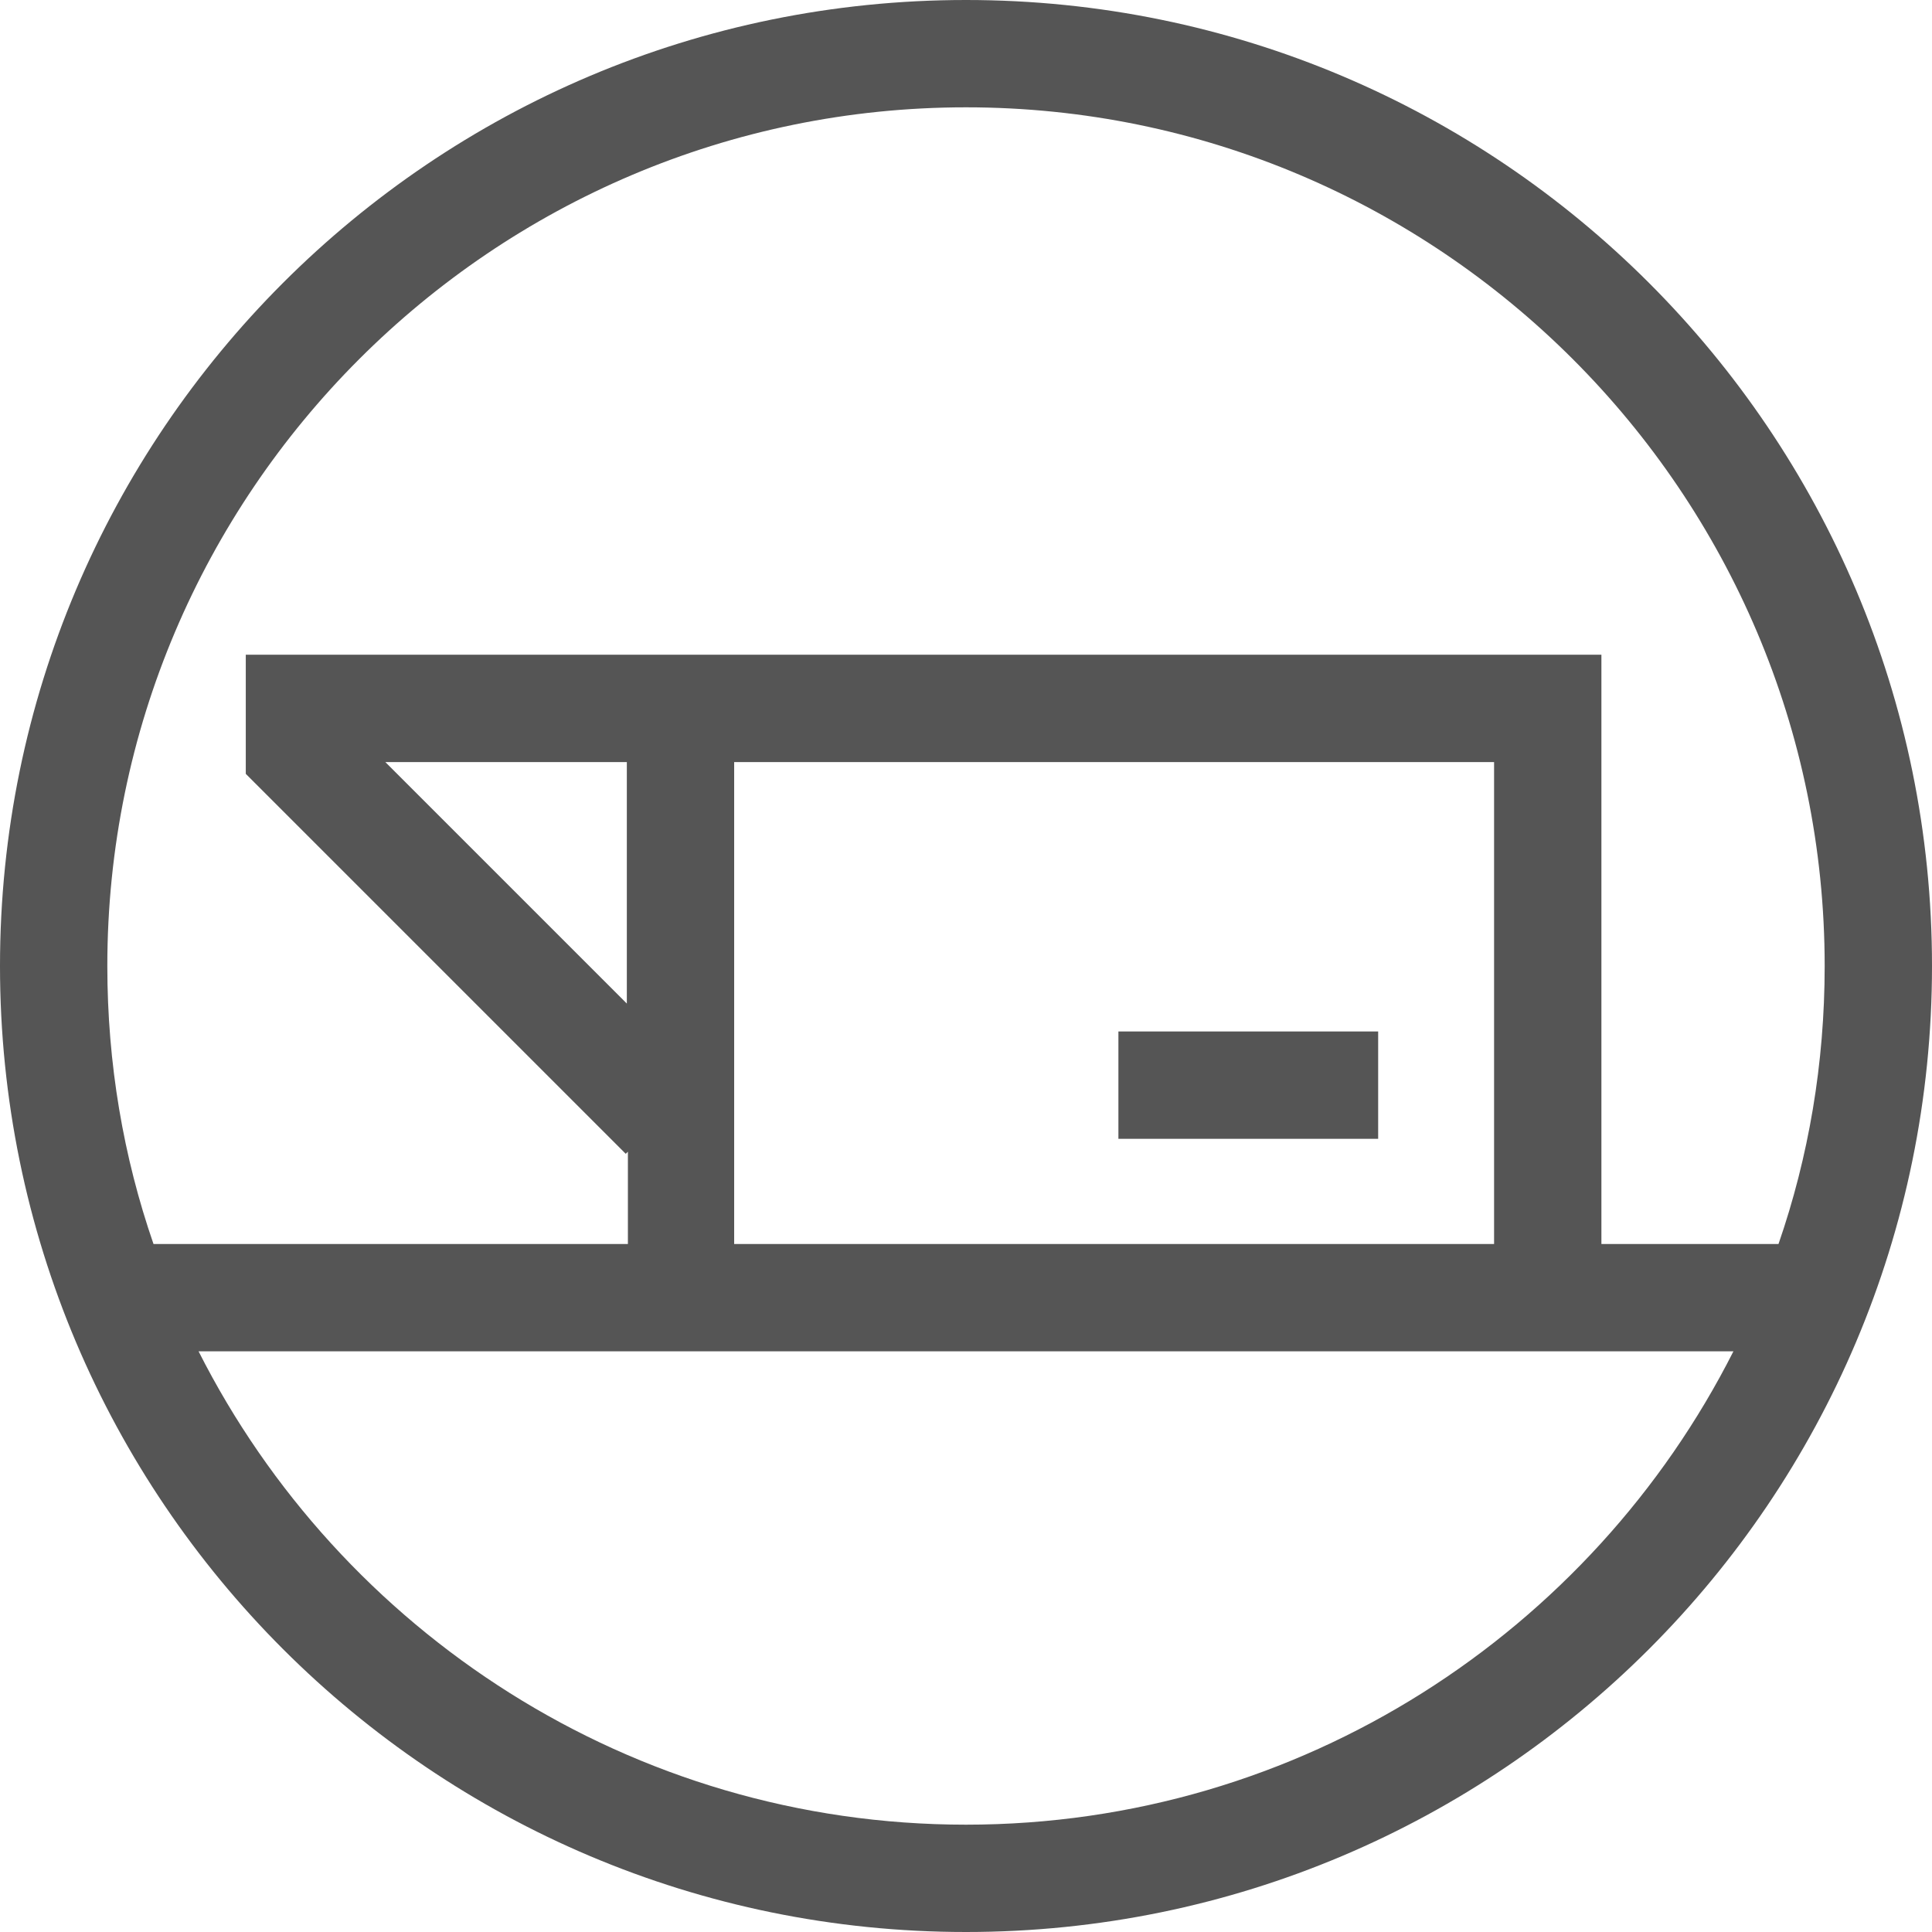
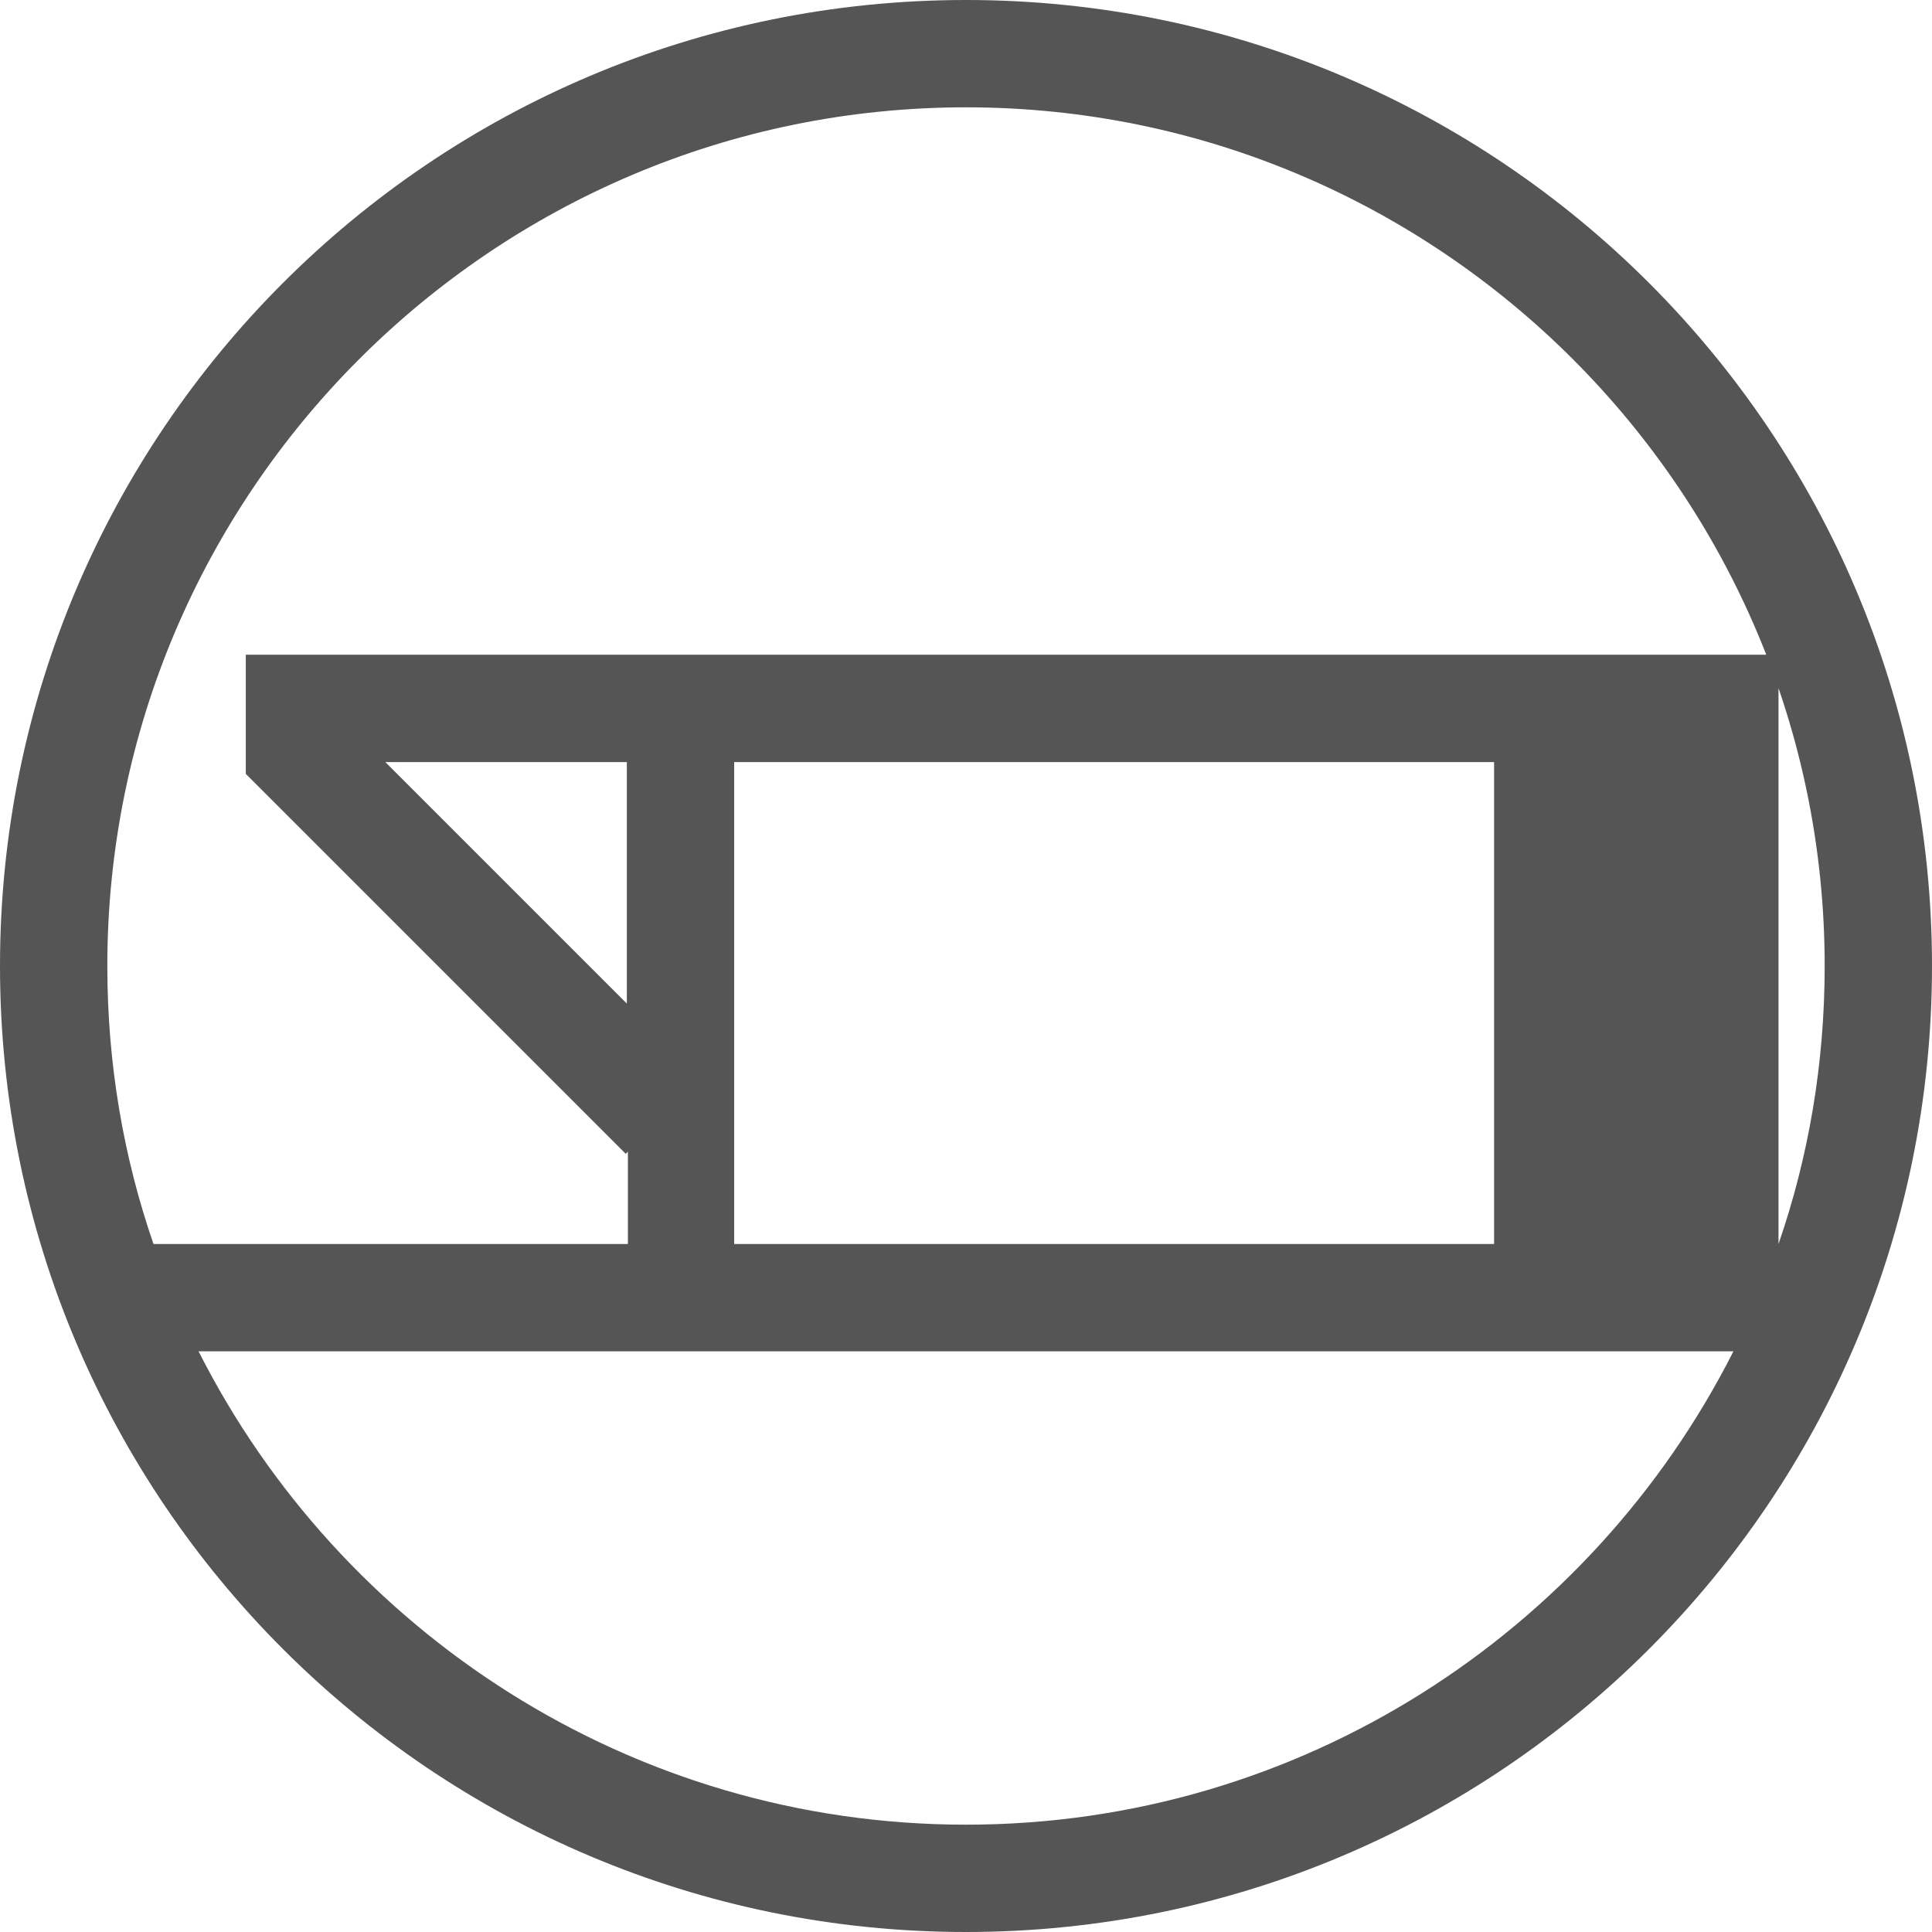
<svg xmlns="http://www.w3.org/2000/svg" width="96" height="96" viewBox="0 0 96 96" fill="none">
-   <path d="M48 0C21.493 0 0 21.493 0 48C0 74.507 21.493 96 48 96C74.507 96 96 74.507 96 48C96 21.493 74.507 0 48 0ZM48 5.333C71.52 5.333 90.667 24.48 90.667 48C90.667 52.853 89.867 57.493 88.373 61.813H79.573V32.533H33.813H31.147H12.213V38.453L31.093 57.333L31.2 57.227V61.813H7.627C6.133 57.493 5.333 52.853 5.333 48C5.333 24.48 24.48 5.333 48 5.333ZM31.147 49.867L19.147 37.867H31.147V49.867ZM74.24 61.813H36.48V37.867H74.24V61.813ZM48 90.667C31.36 90.667 16.907 81.067 9.867 67.147H31.147H79.573H86.133C79.093 81.067 64.64 90.667 48 90.667Z" fill="#555555" />
-   <path d="M68.48 51.253H55.573V56.587H68.48V51.253Z" fill="#555555" />
+   <path d="M48 0C21.493 0 0 21.493 0 48C0 74.507 21.493 96 48 96C74.507 96 96 74.507 96 48C96 21.493 74.507 0 48 0ZM48 5.333C71.52 5.333 90.667 24.48 90.667 48C90.667 52.853 89.867 57.493 88.373 61.813V32.533H33.813H31.147H12.213V38.453L31.093 57.333L31.2 57.227V61.813H7.627C6.133 57.493 5.333 52.853 5.333 48C5.333 24.48 24.48 5.333 48 5.333ZM31.147 49.867L19.147 37.867H31.147V49.867ZM74.24 61.813H36.48V37.867H74.24V61.813ZM48 90.667C31.36 90.667 16.907 81.067 9.867 67.147H31.147H79.573H86.133C79.093 81.067 64.64 90.667 48 90.667Z" fill="#555555" />
</svg>